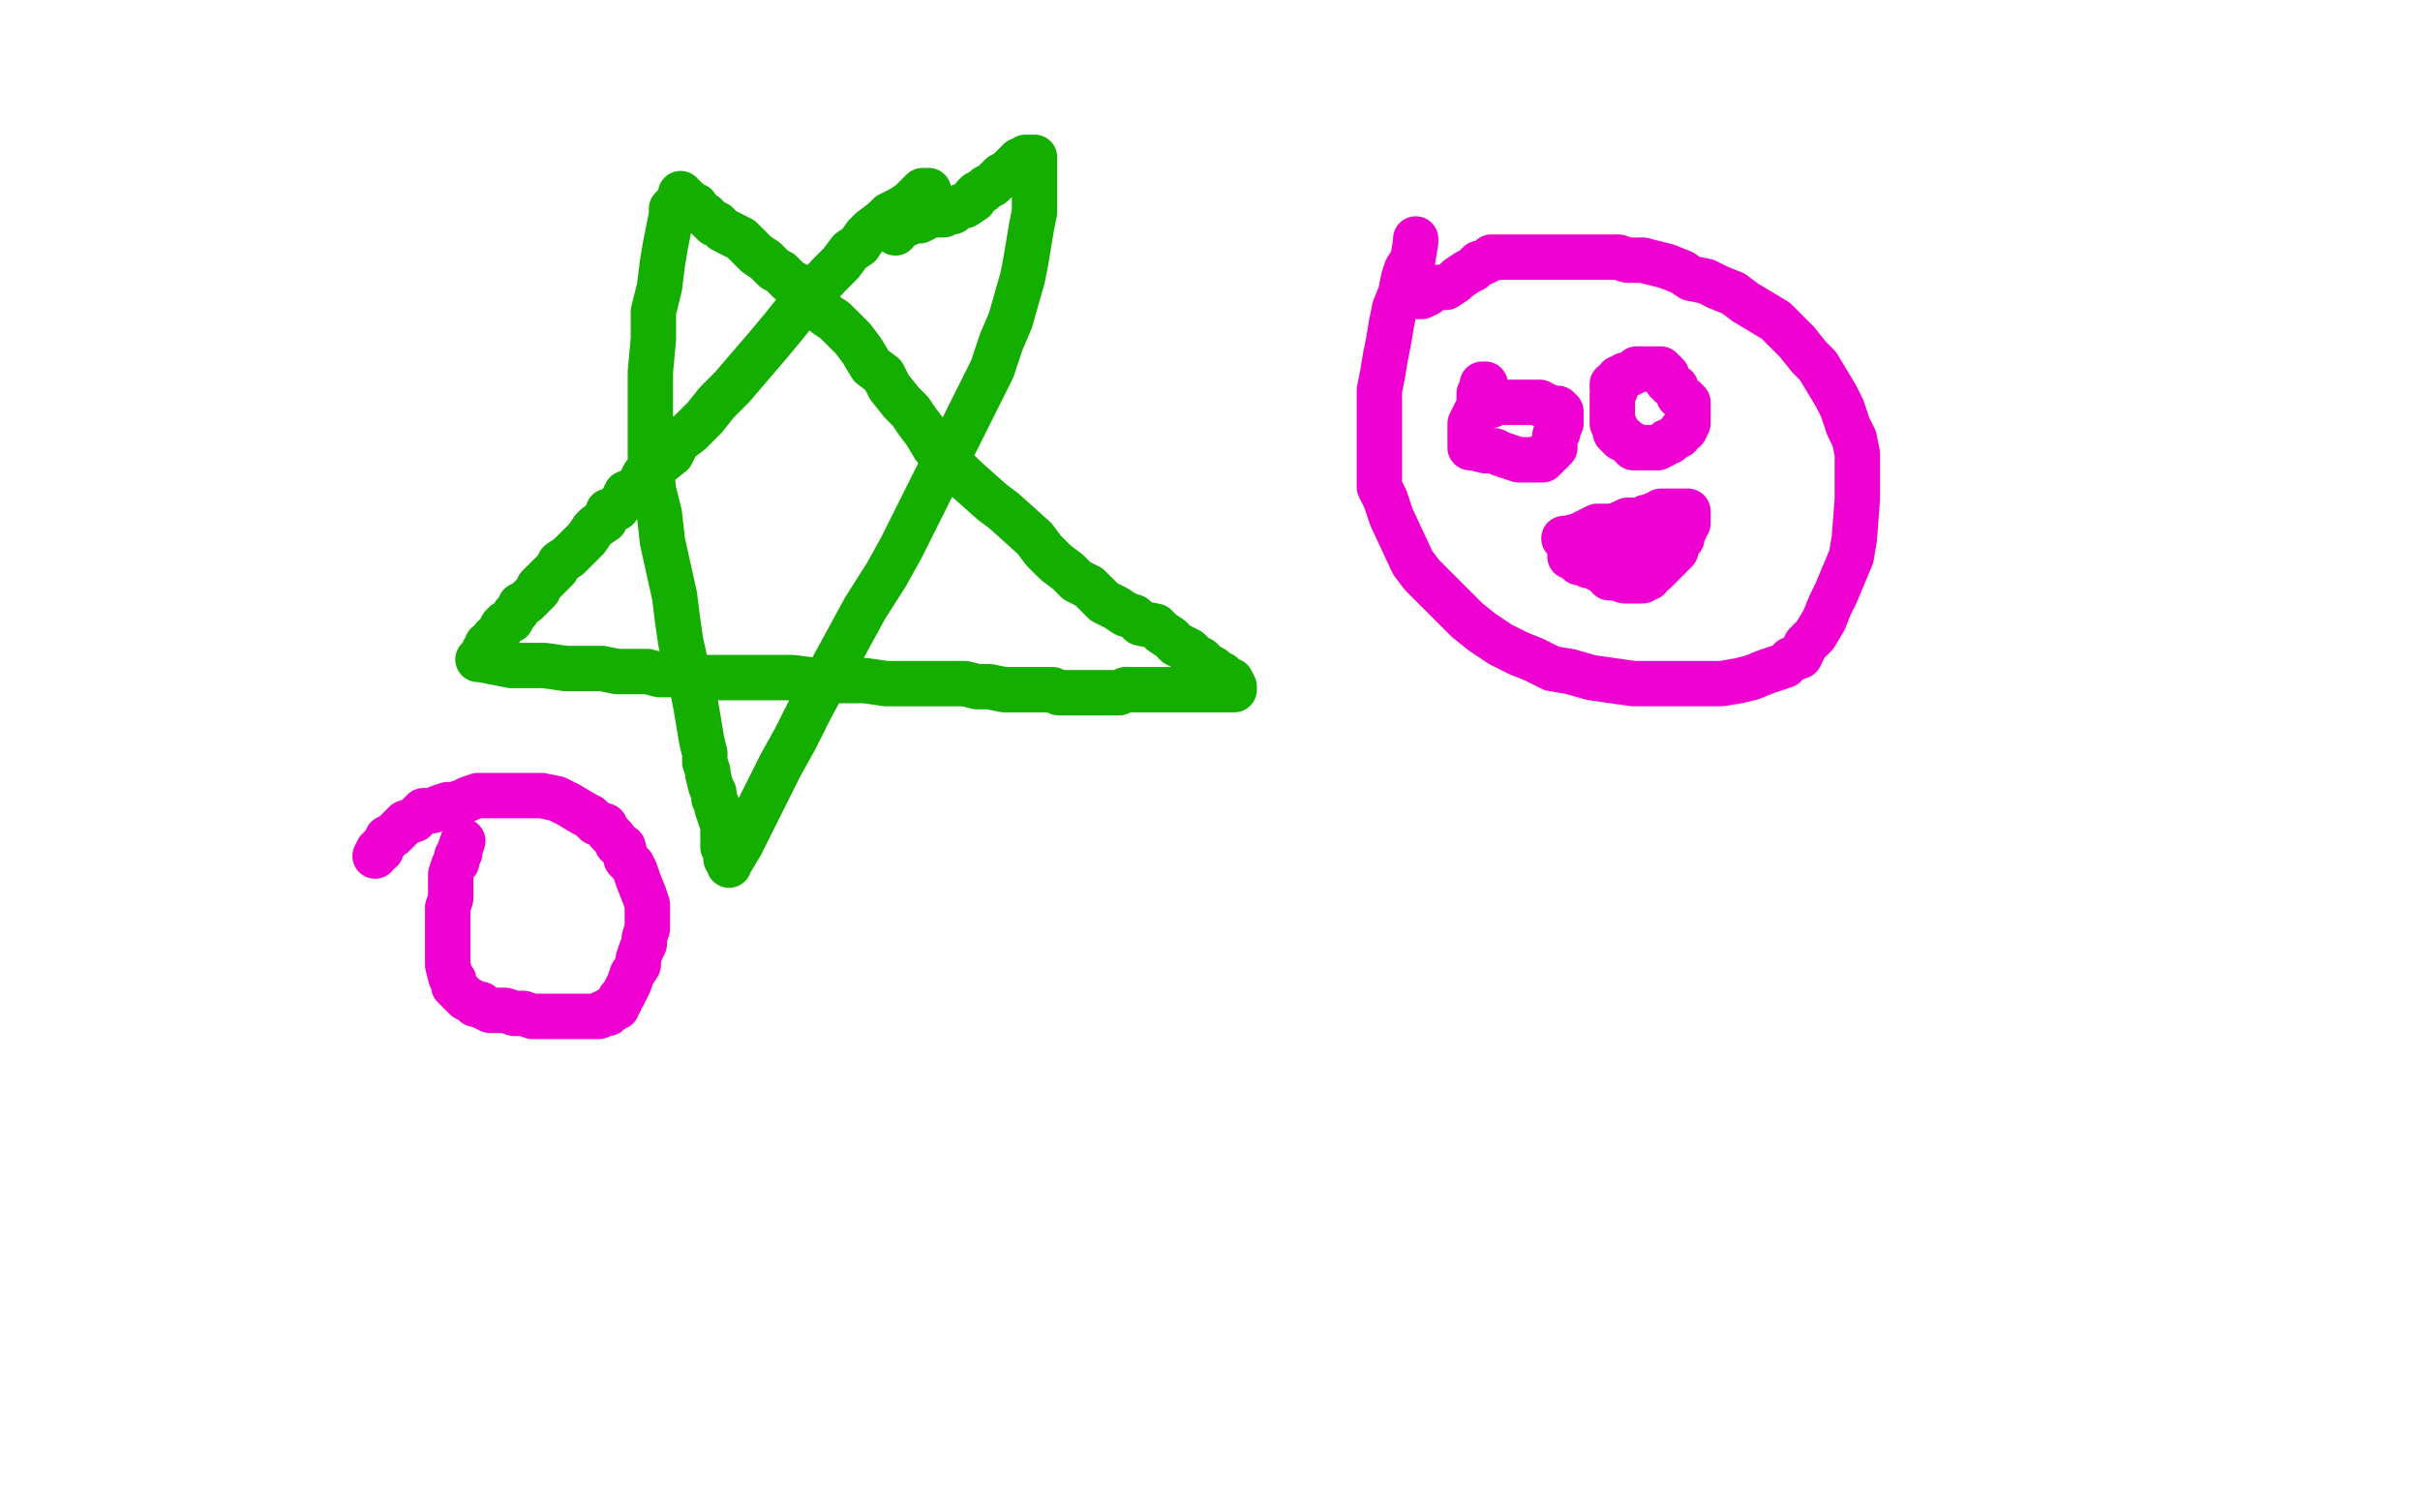
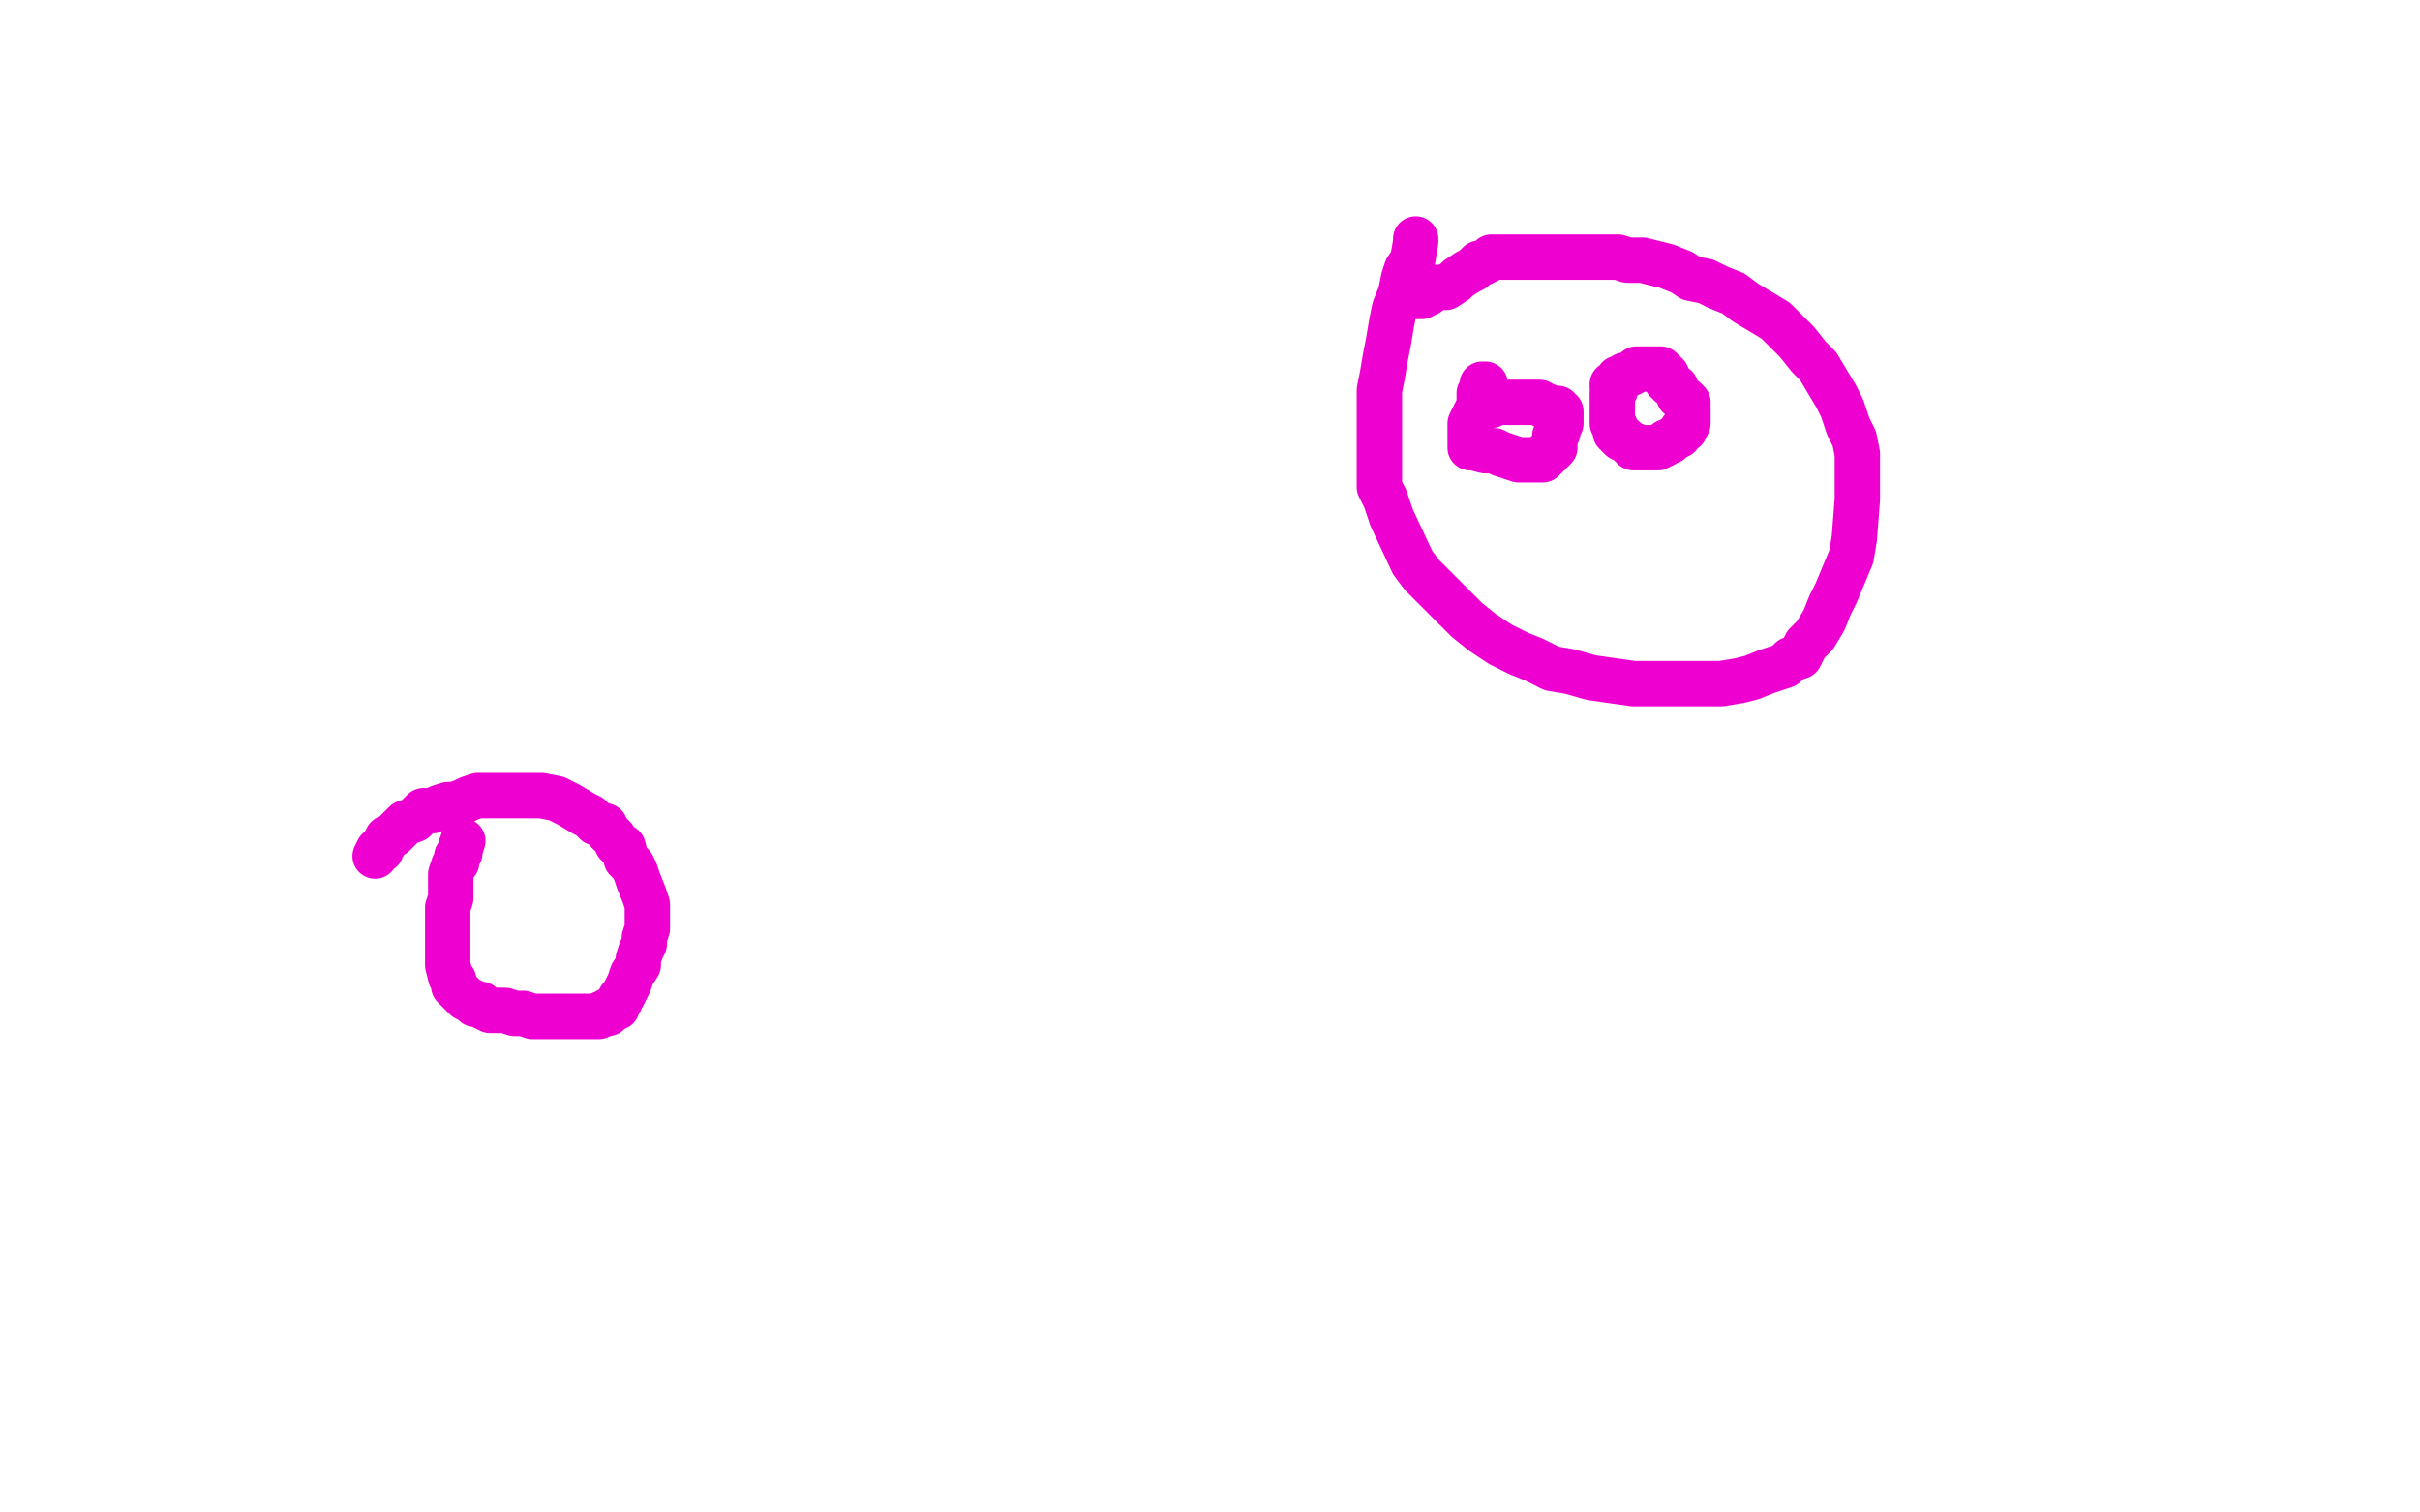
<svg xmlns="http://www.w3.org/2000/svg" width="800" height="500" version="1.1" style="stroke-antialiasing: false">
  <desc>This SVG has been created on https://colorillo.com/</desc>
  <rect x="0" y="0" width="800" height="500" style="fill: rgb(255,255,255); stroke-width:0" />
-   <polyline points="307,63 305,63 305,63 303,65 303,65 301,67 301,67 298,69 298,69 294,71 294,71 292,73 292,73 288,76 288,76 286,78 286,78 284,81 284,81 281,83 278,87 274,91 263,103 259,108 254,114 242,128 237,133 233,138 228,143 224,146 222,150 217,154 213,157 212,159 210,162 207,163 206,165 204,168 201,169 200,172 197,174 196,175 194,178 192,180 190,182 188,184 185,186 184,188 182,190 181,191 180,192 178,194 178,195 176,197 174,199 172,200 171,202 170,203 169,205 167,206 166,207 165,209 164,210 163,211 163,212 161,213 161,214 161,215 160,215 160,216 159,217 158,218 159,218 169,220 174,220 180,220 187,221 193,221 199,221 204,222 209,222 214,222 218,223 224,223 229,223 233,224 240,224 247,224 254,224 262,224 270,225 278,225 286,225 293,226 300,226 305,226 310,226 315,226 319,226 323,227 327,227 332,228 335,228 343,228 345,228 348,228 350,229 352,229 355,229 356,229 357,229 358,229 359,229 360,229 362,229 364,229 366,229 368,229 370,229 372,228 374,228 375,228 376,228 377,228 379,228 380,228 386,228 388,228 396,228 399,228 402,228 405,228 407,228 408,228 408,227 407,225 405,225 405,224 404,223 402,222 401,221 399,220 397,218 395,217 393,215 389,213 387,211 384,209 382,207 377,206 375,204 372,203 369,201 365,199 363,197 360,194 356,192 353,189 349,186 345,182 342,178 332,169 328,166 319,158 317,156 315,154 311,150 309,148 306,143 303,139 301,136 298,133 294,128 292,124 288,121 285,116 282,112 279,109 276,106 273,104 270,101 268,99 265,97 263,94 261,93 259,91 258,90 256,89 254,87 253,86 250,84 248,82 246,80 245,79 239,76 238,75 237,74 236,74 235,73 234,72 233,71 231,70 230,68 228,67 227,66 226,66 226,65 225,65 225,64 225,65 224,67 222,69 222,71 220,81 219,87 218,95 216,103 216,112 215,123 215,132 215,143 215,152 216,162 218,170 219,179 221,188 223,197 224,205 225,212 227,221 229,228 230,233 231,239 232,245 233,249 233,252 234,255 234,256 235,260 236,262 236,264 237,266 237,267 238,270 239,273 239,275 239,278 239,280 240,282 240,284 241,285 241,286 241,285 242,284 245,279 246,277 250,269 254,261 258,253 263,244 268,234 274,223 280,212 286,201 293,190 298,181 311,155 316,146 328,122 331,113 334,106 336,99 338,92 339,87 340,81 341,75 342,70 342,66 342,64 342,61 342,60 342,58 342,57 342,56 342,55 342,54 342,53 342,52 341,52 340,52 339,52 339,53 337,53 334,56 333,57 331,58 329,60 328,61 326,62 325,63 323,64 322,65 322,66 319,68 318,68 316,69 315,69 315,70 314,70 313,70 312,71 310,71 308,71 304,73 301,73 300,74 299,74 297,75 296,75 296,76 296,77" style="fill: none; stroke: #14ae00; stroke-width: 15; stroke-linejoin: round; stroke-linecap: round; stroke-antialiasing: false; stroke-antialias: 0; opacity: 1.0" />
  <polyline points="468,79 468,80 468,80 467,86 467,86 465,89 465,89 464,92 464,92 463,97 463,97 461,102 461,102 460,107 460,107 459,113 459,113 458,118 458,118 457,124 457,124 456,129 456,129 456,134 456,134 456,139 456,139 456,144 456,150 456,155 456,161 458,165 460,171 467,186 470,190 475,195 480,200 485,205 490,209 496,213 502,216 507,218 513,221 519,222 526,224 533,225 540,226 545,226 552,226 559,226 564,226 569,226 575,225 579,224 584,222 587,221 590,220 592,218 595,217 597,213 600,210 603,205 605,200 607,196 612,184 613,178 614,165 614,159 614,155 614,150 613,145 611,141 609,135 607,131 604,126 601,121 598,118 594,113 590,109 587,106 582,103 577,100 573,97 568,95 564,93 559,92 556,90 551,88 547,87 543,86 538,86 535,85 532,85 528,85 525,85 521,85 513,85 510,85 507,85 504,85 502,85 501,85 500,85 498,85 497,85 496,85 495,85 493,85 492,86 490,87 489,87 487,89 485,90 482,92 481,93 478,95 475,95 473,96 472,97 470,98 468,98 467,98" style="fill: none; stroke: #ed00d0; stroke-width: 15; stroke-linejoin: round; stroke-linecap: round; stroke-antialiasing: false; stroke-antialias: 0; opacity: 1.0" />
  <polyline points="491,127 490,127 490,127 490,128 490,128 490,129 490,129 489,130 489,130 489,132 489,132 489,134 489,134 488,136 487,138 486,140 486,141 486,143 486,144 486,145 486,146 486,147 486,148 487,148 491,149 494,149 496,150 499,151 502,152 505,152 507,152 508,152 509,152 510,152 510,151 511,151 511,150 512,150 513,149 514,148 514,144 515,143 515,142 516,140 516,139 516,138 516,137 516,136 515,136 515,135 514,135 513,135 511,134 510,134 509,133 507,133 506,133 502,133 501,133 500,133 499,133 498,133 497,133 496,133 495,133 494,133 493,133 493,134" style="fill: none; stroke: #ed00d0; stroke-width: 15; stroke-linejoin: round; stroke-linecap: round; stroke-antialiasing: false; stroke-antialias: 0; opacity: 1.0" />
  <polyline points="535,126 534,127 534,127 534,129 534,129 533,130 533,130 533,132 533,132 533,133 533,133 533,135 533,135 533,136 533,136 533,137 533,137 533,138 533,138 533,139 533,139 533,140 533,140 534,141 534,141 534,142 534,142 534,143 536,145 537,145 538,146 539,147 540,147 540,148 541,148 542,148 543,148 545,148 546,148 548,148 550,147 551,146 552,146 553,145 555,144 556,142 557,142 558,140 558,139 558,138 558,137 558,135 558,133 557,132 555,131 554,128 552,127 552,126 551,126 551,125 551,124 550,123 549,123 549,122 548,122 547,122 546,122 545,122 544,122 543,122 541,122 540,123 538,124 537,124 536,125 535,125 535,126 534,127 533,127 533,128" style="fill: none; stroke: #ed00d0; stroke-width: 15; stroke-linejoin: round; stroke-linecap: round; stroke-antialiasing: false; stroke-antialias: 0; opacity: 1.0" />
-   <polyline points="517,178 518,178 518,178 522,177 522,177 524,176 524,176 526,175 526,175 528,174 528,174 531,174 531,174 533,174 533,174 536,173 536,173 538,172 538,172 539,172 539,172 541,172 541,172 543,172 543,172 544,171 544,171 545,171 547,170 548,170 549,169 552,169 554,169 555,169 556,169 558,169 558,170 558,172 558,173 557,173 557,175 556,175 556,176 556,178 555,178 554,180 554,182 553,182 553,183 552,183 552,184 551,185 550,186 549,187 547,189 545,190 545,191 544,191 543,191 543,192 542,192 541,192 540,192 539,192 537,192 534,191 533,191 532,191 532,190 531,190 531,189 530,189 529,188 528,188 528,187 527,187 526,187 525,187 525,186 524,186 522,186 521,185 520,184 519,184 520,184 522,184 524,184 527,183 533,182 534,182 536,181 537,181 539,180 540,180 541,180 542,179 543,179" style="fill: none; stroke: #ed00d0; stroke-width: 15; stroke-linejoin: round; stroke-linecap: round; stroke-antialiasing: false; stroke-antialias: 0; opacity: 1.0" />
  <polyline points="153,278 152,281 152,281 152,282 152,282 151,283 151,283 151,285 151,285 150,286 150,286 149,289 149,289 149,291 149,291 149,294 149,294 149,297 149,297 148,300 148,300 148,302 148,302 148,304 148,304 148,306 148,306 148,308 148,310 148,312 148,315 148,317 148,319 149,323 150,324 150,325 150,326 152,328 153,329 154,330 156,331 157,332 159,332 160,333 162,334 165,334 167,334 170,335 173,335 176,336 179,336 183,336 186,336 189,336 192,336 195,336 196,336 198,336 199,335 201,335 201,334 202,334 204,333 204,332 205,331 205,330 206,329 207,327 208,325 209,322 211,319 211,317 212,314 213,312 213,310 214,307 214,305 214,302 214,299 213,296 211,291 210,288 209,286 207,284 206,280 204,279 203,277 201,275 200,273 197,272 195,270 193,269 188,266 184,264 179,263 177,263 175,263 174,263 172,263 170,263 168,263 165,263 163,263 160,263 158,263 155,264 153,265 150,266 148,266 145,267 143,268 140,268 138,270 137,271 134,272 132,274 130,276 128,277 127,279 126,280 126,281 125,281 124,283" style="fill: none; stroke: #ed00d0; stroke-width: 15; stroke-linejoin: round; stroke-linecap: round; stroke-antialiasing: false; stroke-antialias: 0; opacity: 1.0" />
</svg>